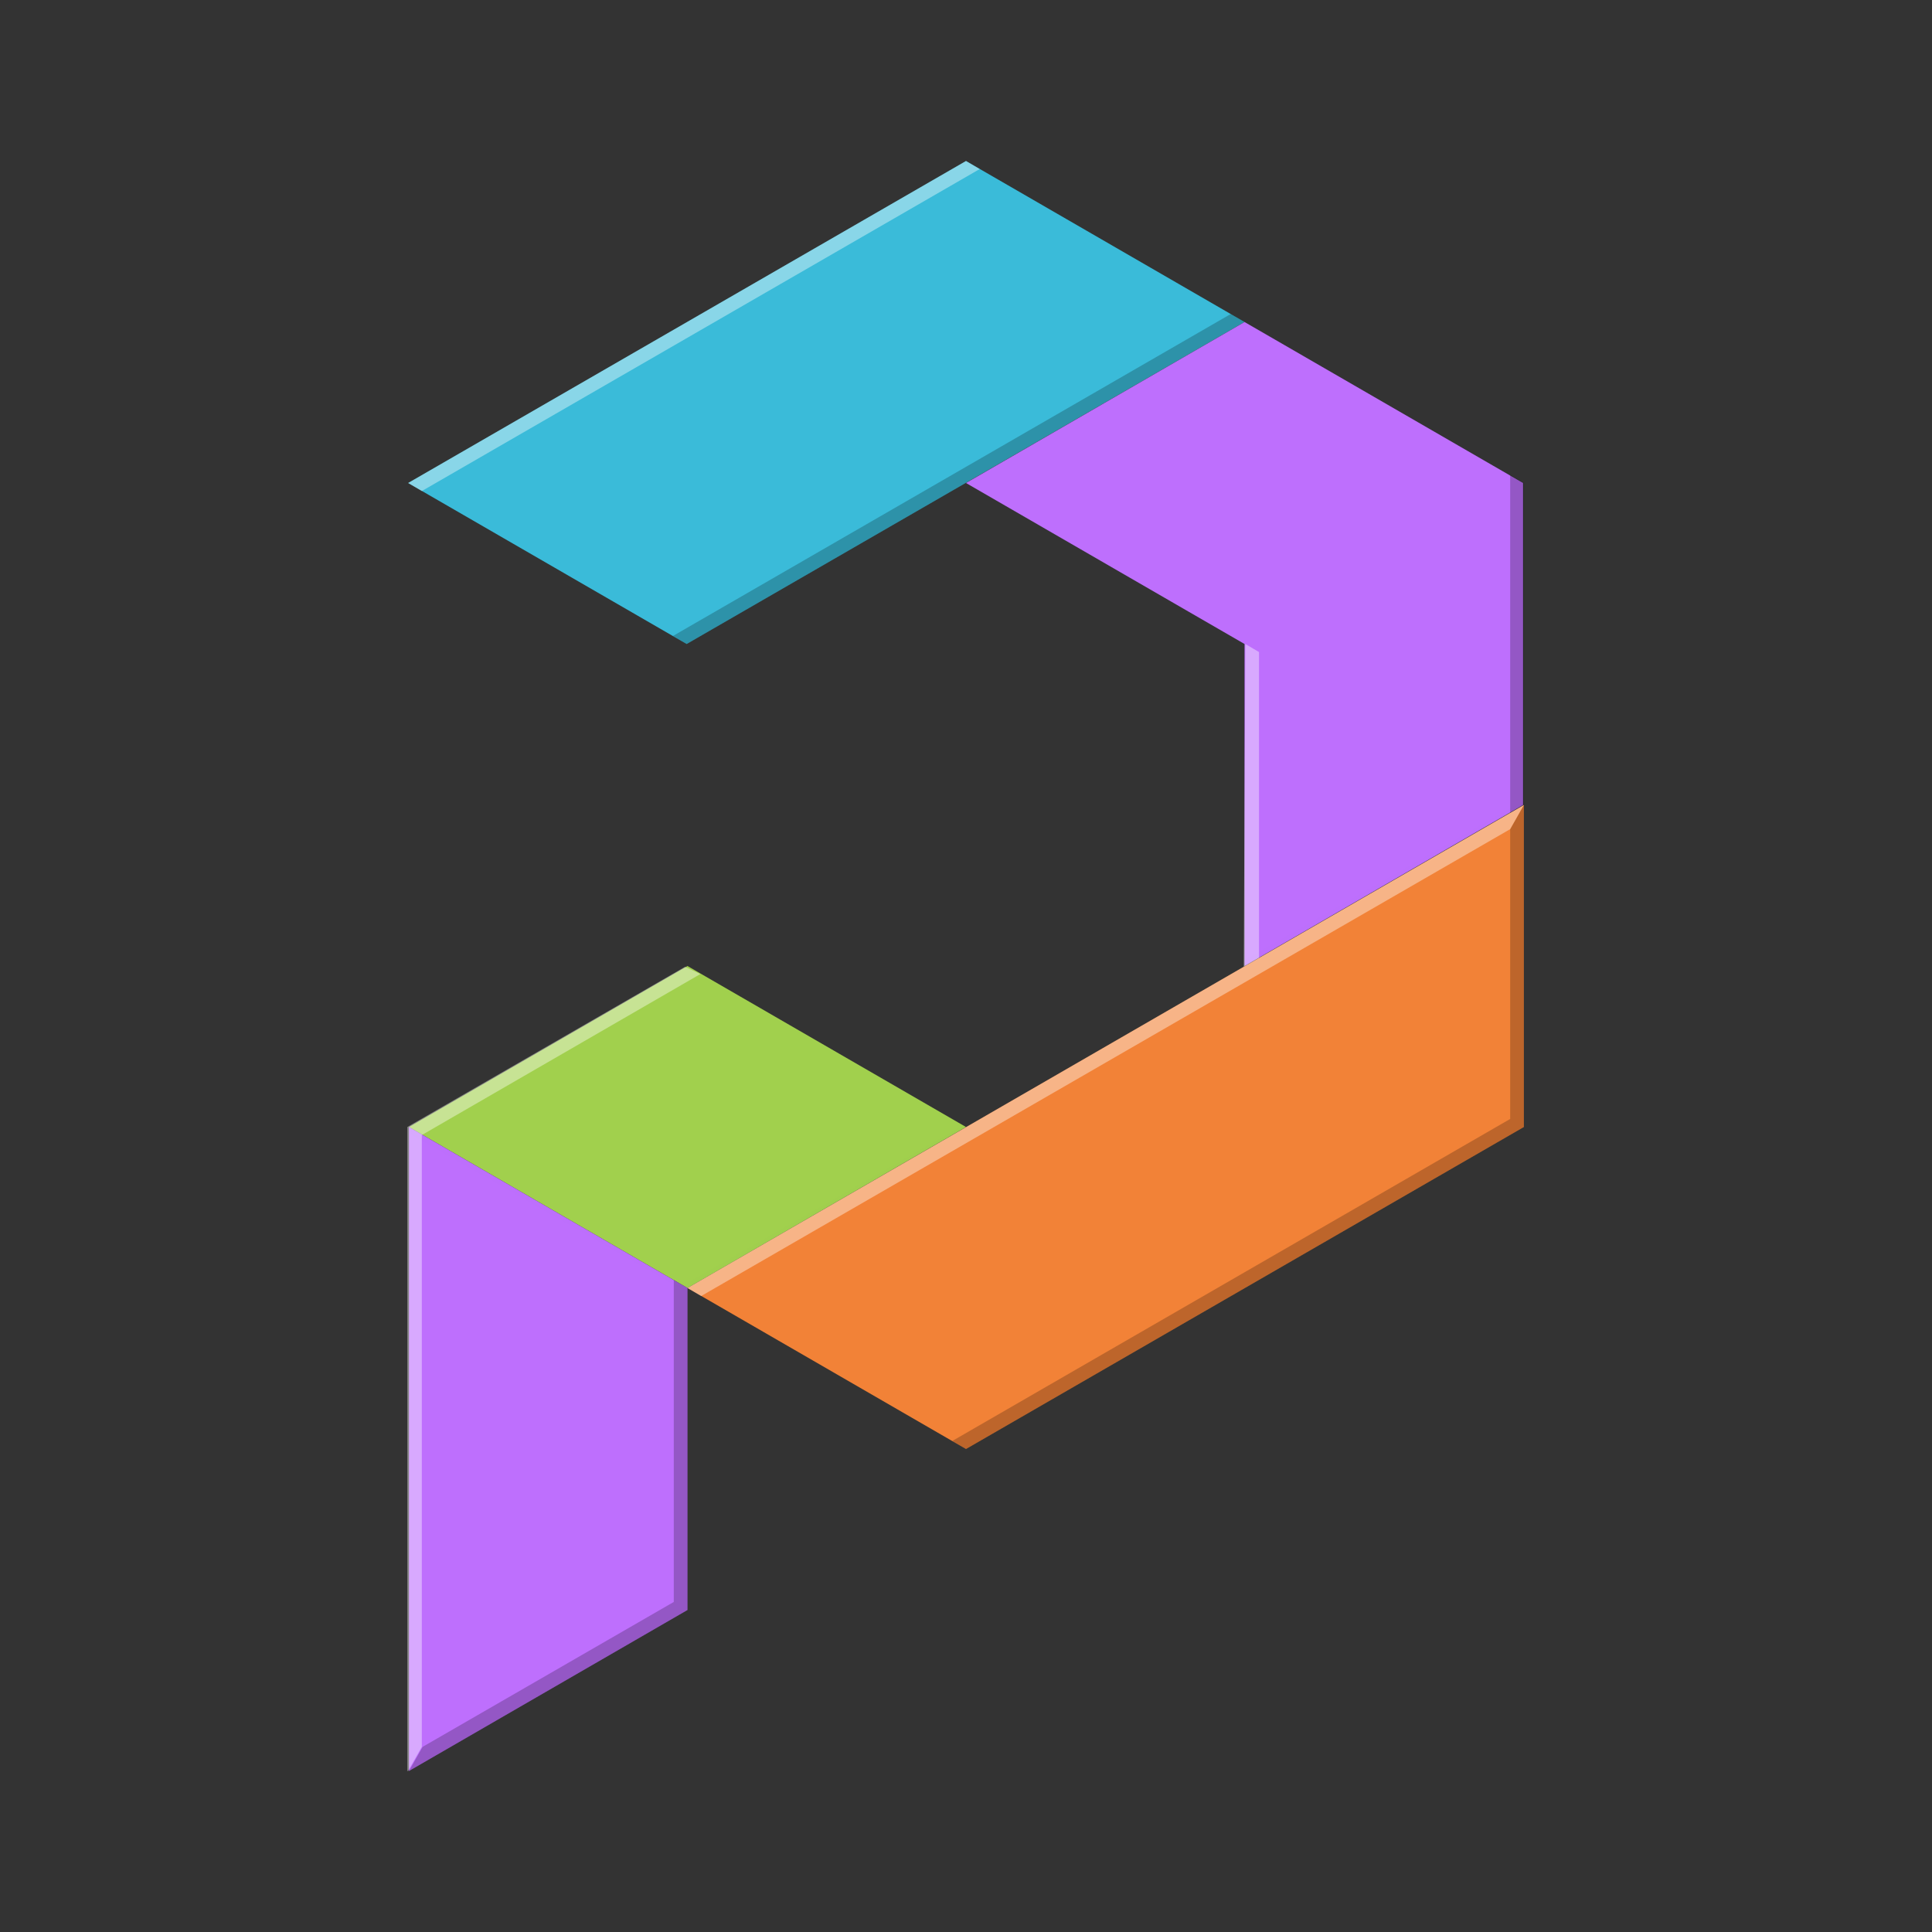
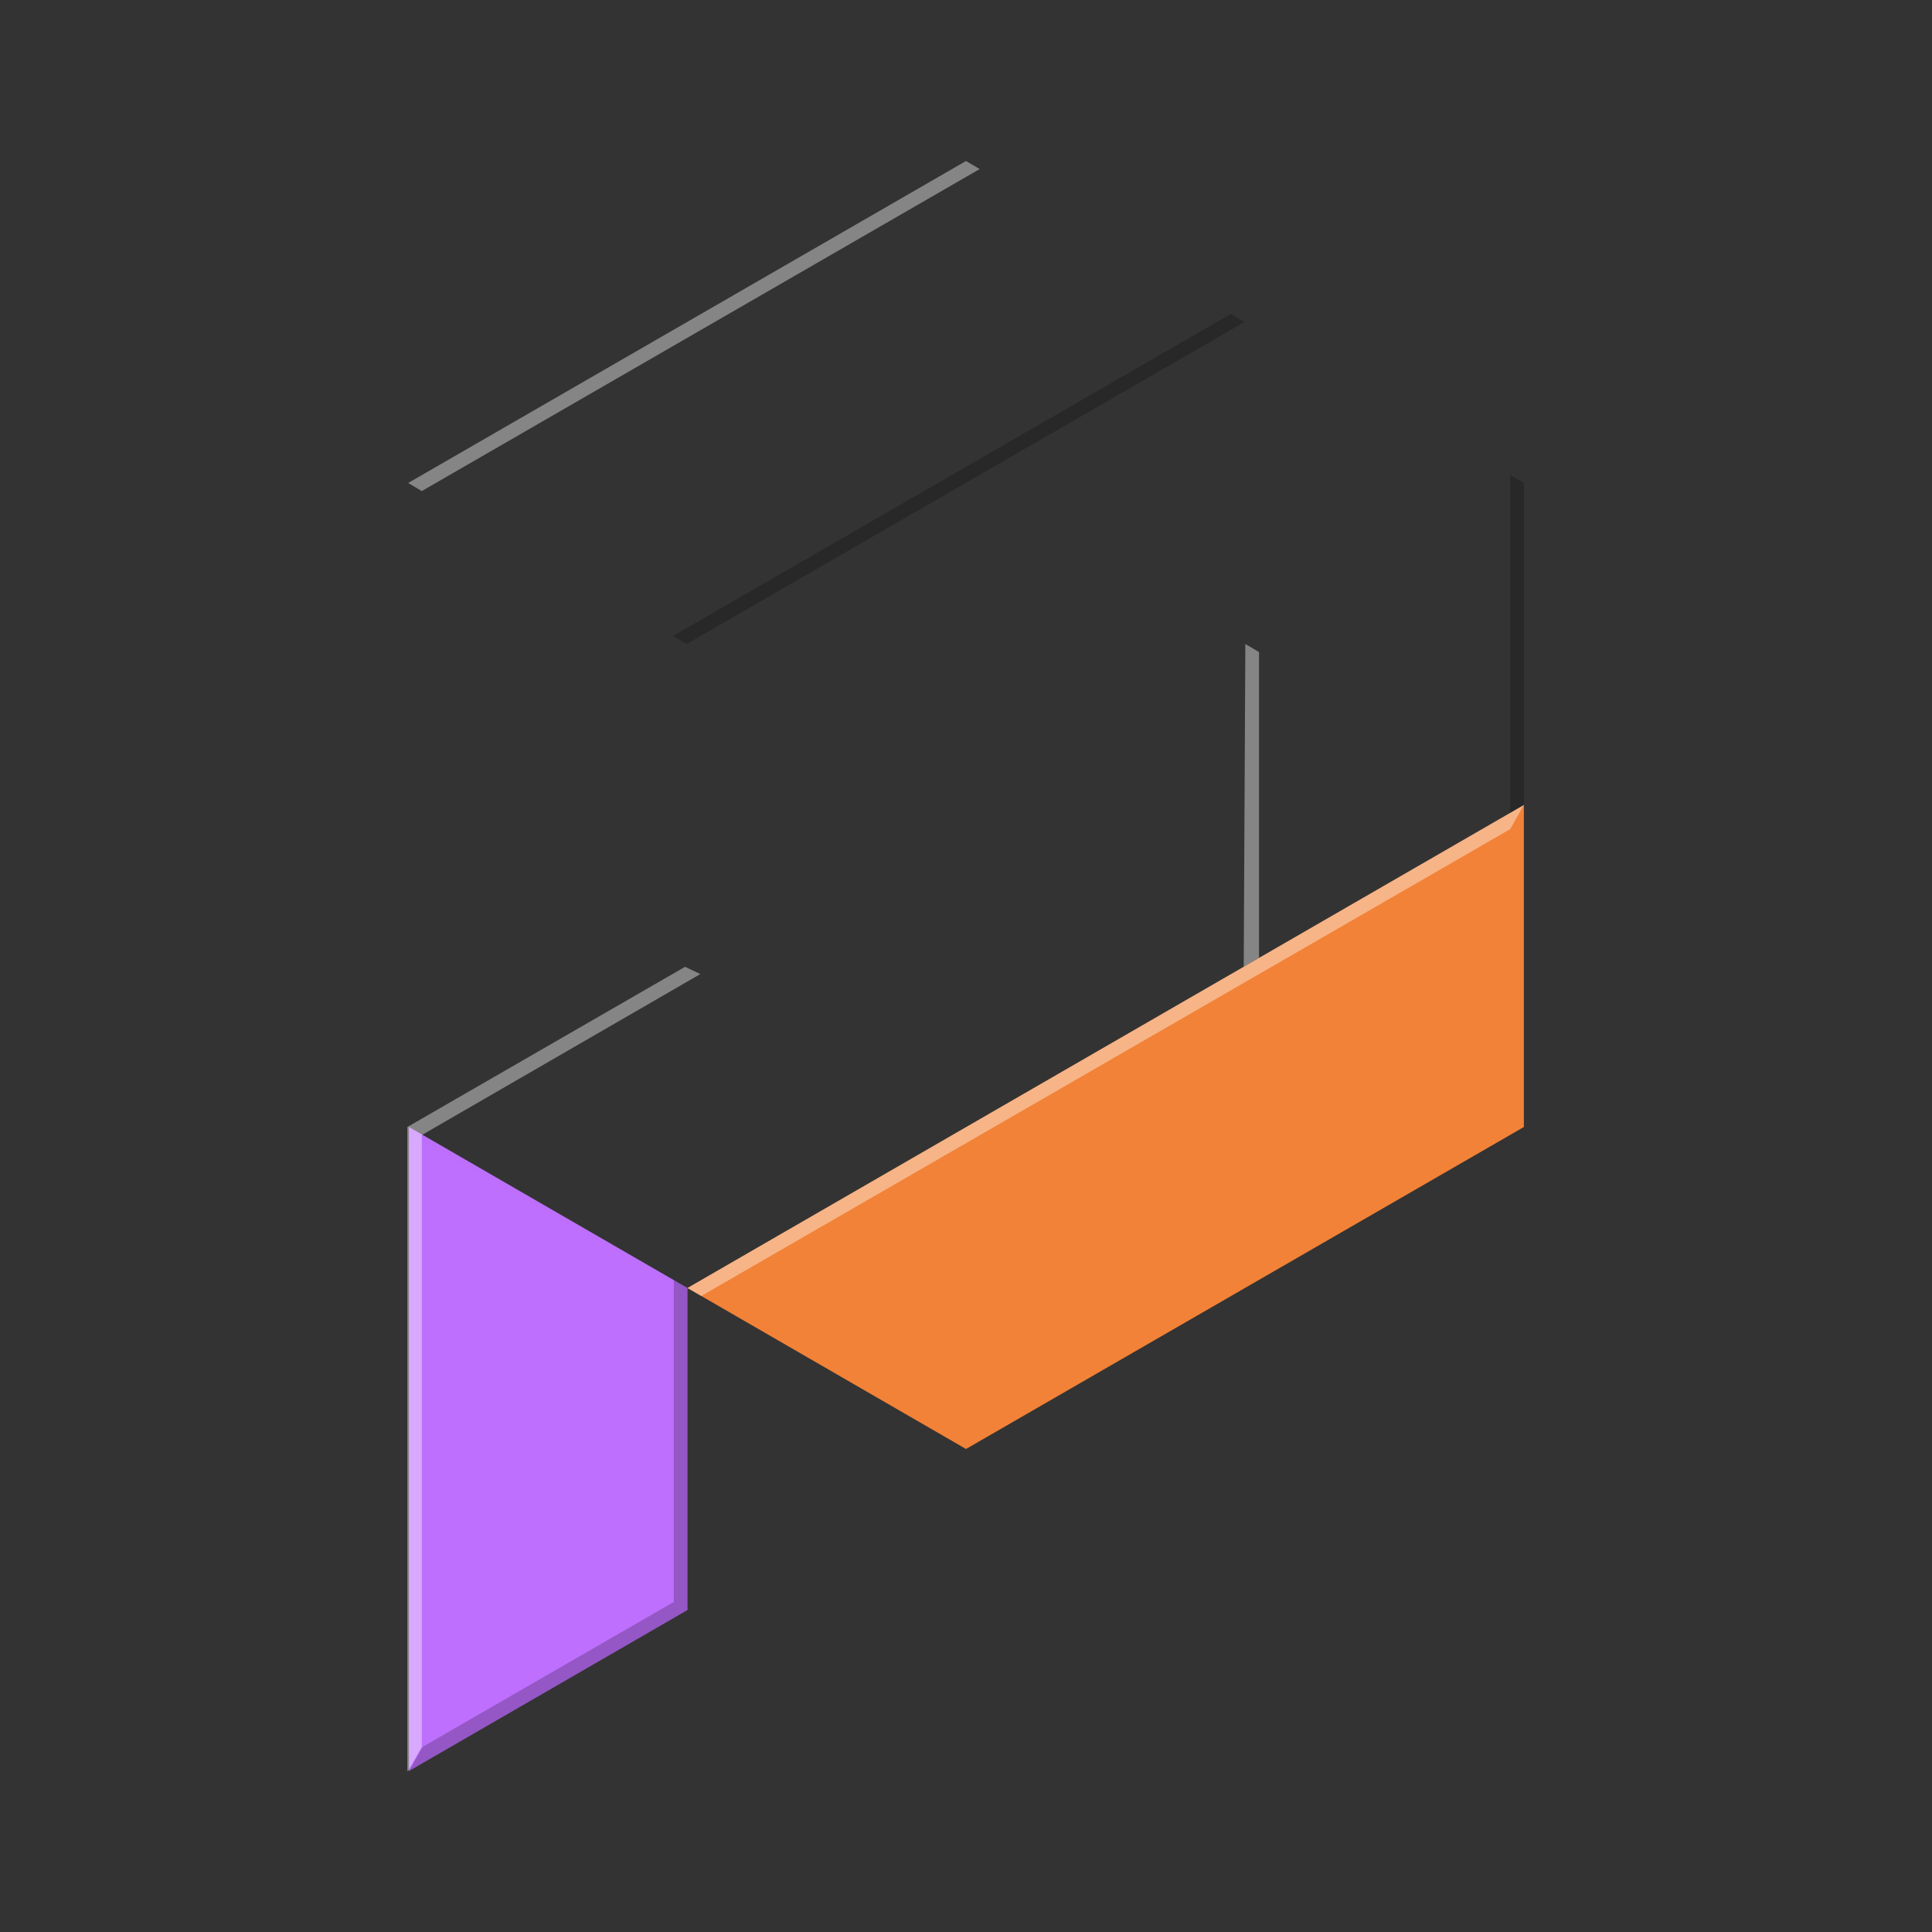
<svg xmlns="http://www.w3.org/2000/svg" xmlns:xlink="http://www.w3.org/1999/xlink" id="Layout" viewBox="0 0 24 24">
  <rect x="0" y="0" width="24" height="24" fill="#333333" stroke="none" />
  <defs>
    <style>
      .cls-1 {
        fill: url(#Unbenannter_Verlauf_4-3);
      }

      .cls-1, .cls-2, .cls-3, .cls-4, .cls-5, .cls-6, .cls-7, .cls-8, .cls-9, .cls-10 {
        fill-rule: evenodd;
      }

      .cls-2 {
        fill: url(#Unbenannter_Verlauf_4-2);
      }

      .cls-3 {
        fill: #a1d04d;
      }

      .cls-4 {
        fill: #fff;
      }

      .cls-11 {
        opacity: .4;
      }

      .cls-12 {
        opacity: .2;
      }

      .cls-13 {
        opacity: .22;
      }

      .cls-5 {
        fill: #f28237;
      }

      .cls-6 {
        fill: #3abbd9;
      }

      .cls-7 {
        fill: url(#Unbenannter_Verlauf_4-4);
      }

      .cls-8 {
        fill: url(#Unbenannter_Verlauf_4);
      }

      .cls-10 {
        fill: #be6ffd;
      }
    </style>
    <linearGradient id="Unbenannter_Verlauf_4" data-name="Unbenannter Verlauf 4" x1="-408.26" y1="305.07" x2="-408.22" y2="305.07" gradientTransform="translate(-2357.19 20012.14) rotate(60) scale(39.52 -39.52)" gradientUnits="userSpaceOnUse">
      <stop offset="0" stop-color="#000" stop-opacity="0" />
      <stop offset=".53" stop-color="#000" stop-opacity=".23" />
      <stop offset="1" stop-color="#000" />
    </linearGradient>
    <linearGradient id="Unbenannter_Verlauf_4-2" data-name="Unbenannter Verlauf 4" x1="-410.64" y1="314.93" x2="-410.6" y2="314.93" gradientTransform="translate(2679.5 -20273.17) rotate(-120) scale(39.52 -39.52)" xlink:href="#Unbenannter_Verlauf_4" />
    <linearGradient id="Unbenannter_Verlauf_4-3" data-name="Unbenannter Verlauf 4" x1="-403.43" y1="309.37" x2="-403.39" y2="309.37" gradientTransform="translate(18567.96 -7678.59) rotate(-60) scale(39.52 -39.52)" xlink:href="#Unbenannter_Verlauf_4" />
    <linearGradient id="Unbenannter_Verlauf_4-4" data-name="Unbenannter Verlauf 4" x1="-408.26" y1="312.93" x2="-408.22" y2="312.93" gradientTransform="translate(-2633.85 20171.88) rotate(60) scale(39.52 -39.52)" xlink:href="#Unbenannter_Verlauf_4" />
  </defs>
  <g id="Base">
-     <path id="b" class="cls-6" d="M5.07,6l3.46,2,6.93-4-3.46-2s-6.93,4-6.93,4Z" />
    <path id="o" class="cls-5" d="M12,18l-3.46-2,10.39-6v4l-6.93,4h0Z" />
-     <path id="p2" class="cls-10" d="M15.46,8l-3.46-2,3.46-2,3.46,2v4l-3.46,2v-4Z" />
-     <path id="g" class="cls-3" d="M12,14l-3.46-2-3.46,2,3.46,2,3.46-2Z" />
    <path id="p" class="cls-10" d="M8.54,16v4l-3.46,2v-8l3.46,2h0Z" />
  </g>
  <g id="Soft-Shadows" class="cls-12">
    <path class="cls-8" d="M18.93,10l-3.48,2.01.02-1.61,3.46-2v1.6Z" />
-     <path class="cls-2" d="M12,6l1.39.8,3.46-2-1.4-.81-3.45,2.01Z" />
+     <path class="cls-2" d="M12,6l1.39.8,3.46-2-1.4-.81-3.45,2.01" />
    <path class="cls-1" d="M8.54,16v1.6l-3.46-2v-1.6l3.46,2Z" />
-     <path class="cls-7" d="M8.54,16l-1.39-.8,3.46-2,1.39.8-3.46,2Z" />
  </g>
  <g id="Shadows" class="cls-13">
    <path class="cls-9" d="M15.46,4l-.17-.1-6.93,4,.17.1" />
    <path class="cls-9" d="M18.93,6l-.17-.1v4.2l.17-.1" />
-     <path class="cls-9" d="M11.83,17.9l.17.1,6.93-4v-4l-.17.3v3.6l-6.93,4Z" />
    <path class="cls-9" d="M5.25,21.7l-.17.3,3.46-2v-4l-.17-.1v4s-3.12,1.8-3.12,1.8Z" />
  </g>
  <g id="Hints" class="cls-11">
    <path class="cls-4" d="M5.07,6l.17.1,6.93-4-.17-.1-6.93,4h0Z" />
    <path class="cls-4" d="M5.07,22l.17-.3v-7.6l3.46-2-.19-.09-3.45,1.99s0,8,0,8Z" />
    <path class="cls-4" d="M15.45,12.01l.19-.11v-3.8l-.17-.1-.02,4.01Z" />
    <path class="cls-4" d="M8.54,16l.17.1,10.05-5.8.17-.3-10.39,6h0Z" />
  </g>
</svg>